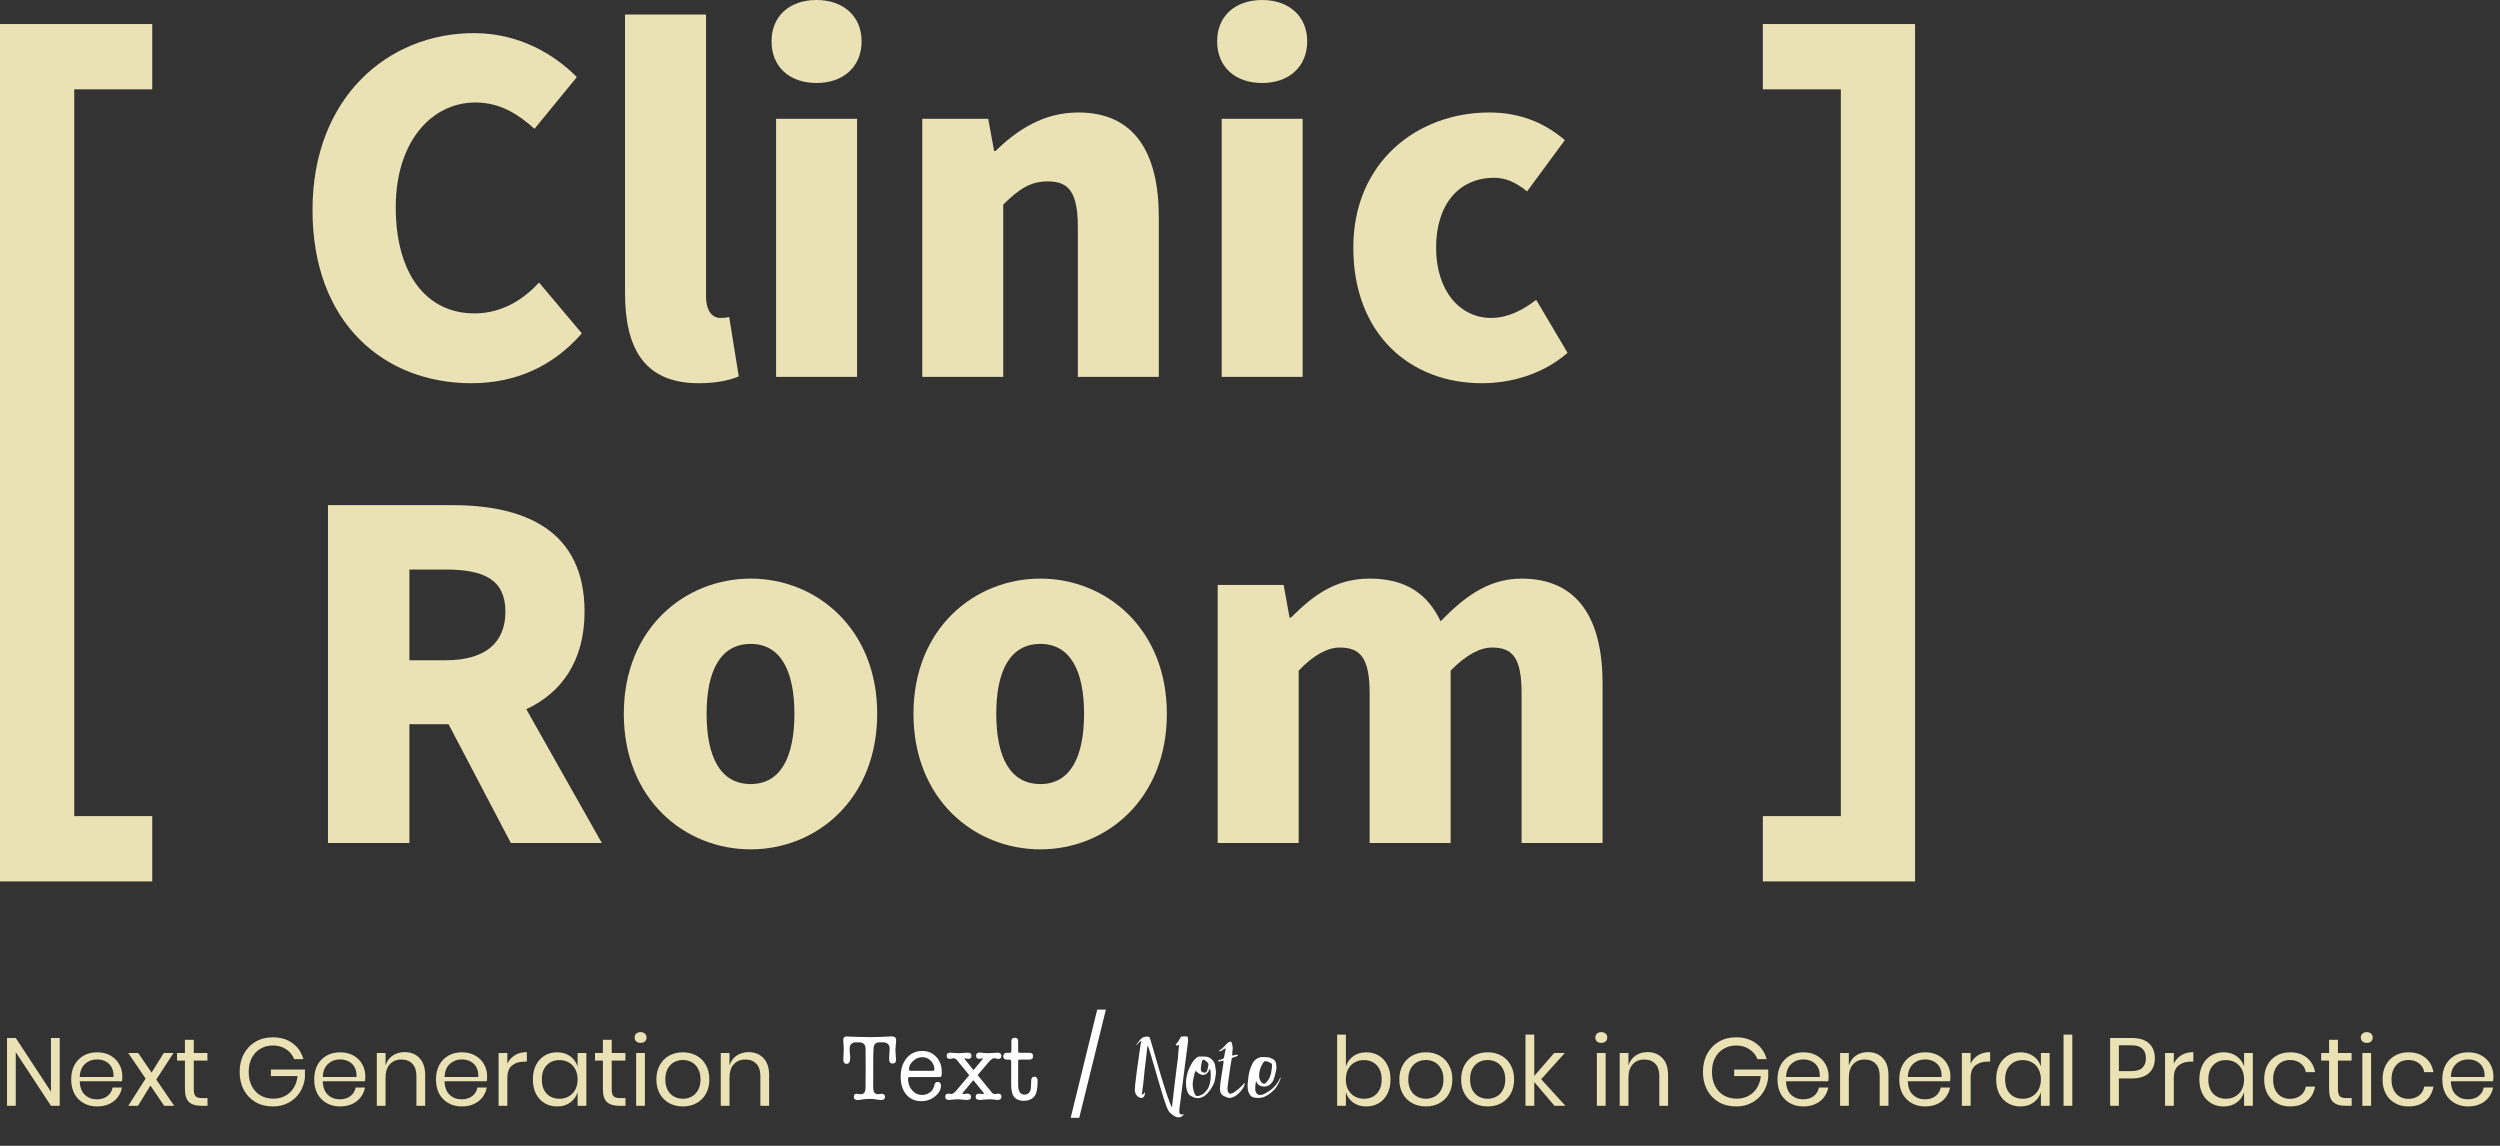
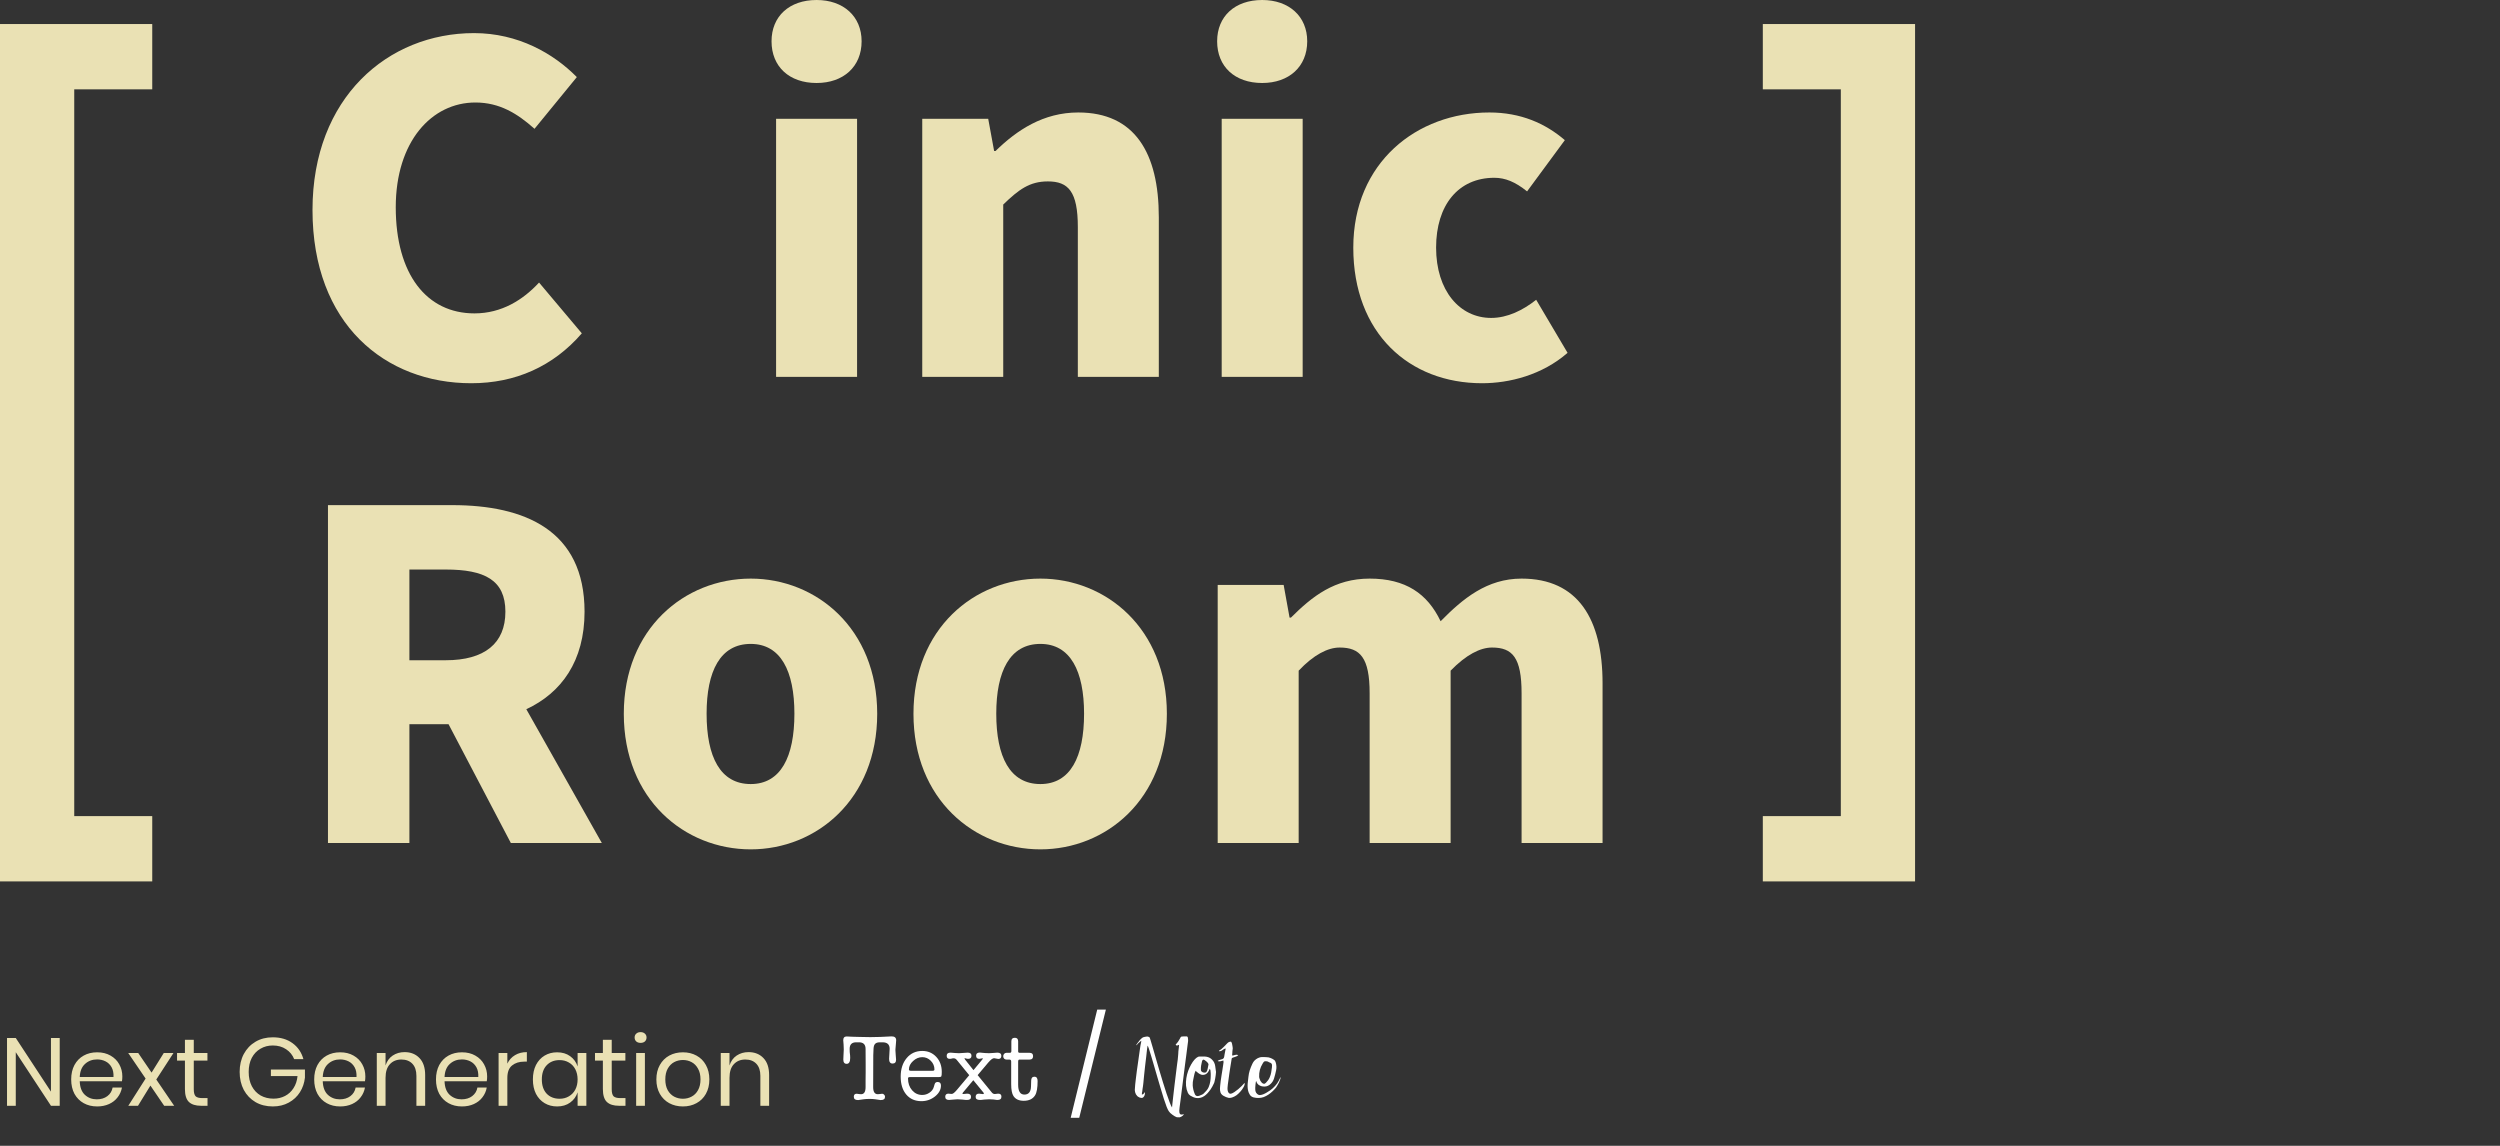
<svg xmlns="http://www.w3.org/2000/svg" width="312" height="143" viewBox="0 0 312 143" fill="none">
  <rect x="0" y="0" width="312" height="143" fill="#333333" stroke="none" />
  <path d="M58.815 47.827C64.322 47.827 69.034 45.733 72.611 41.601L67.274 35.262C65.287 37.413 62.619 39.111 59.212 39.111C53.251 39.111 49.39 34.243 49.39 25.866C49.39 17.659 53.875 12.792 59.326 12.792C62.335 12.792 64.549 14.15 66.707 16.075L71.987 9.622C69.091 6.679 64.663 4.132 59.155 4.132C48.425 4.132 39 12.169 39 26.206C39 40.469 48.084 47.827 58.815 47.827Z" fill="#EAE1B4" />
-   <path d="M87.202 47.827C89.473 47.827 91.12 47.431 92.198 46.978L91.006 39.564C90.438 39.677 90.211 39.677 89.871 39.677C89.076 39.677 88.11 39.054 88.11 36.904V1.811H78.004V36.564C78.004 43.299 80.275 47.827 87.202 47.827Z" fill="#EAE1B4" />
  <path d="M96.856 47.035H106.962V14.829H96.856V47.035ZM101.909 10.358C105.258 10.358 107.529 8.32 107.529 5.151C107.529 2.038 105.258 0 101.909 0C98.502 0 96.288 2.038 96.288 5.151C96.288 8.32 98.502 10.358 101.909 10.358Z" fill="#EAE1B4" />
  <path d="M115.097 47.035H125.203V25.527C127.133 23.659 128.496 22.64 130.767 22.64C133.322 22.64 134.514 23.885 134.514 28.357V47.035H144.62V27.112C144.62 19.074 141.611 14.037 134.571 14.037C130.199 14.037 126.906 16.244 124.238 18.848H124.068L123.329 14.829H115.097V47.035Z" fill="#EAE1B4" />
  <path d="M152.467 47.035H162.573V14.829H152.467V47.035ZM157.52 10.358C160.87 10.358 163.141 8.32 163.141 5.151C163.141 2.038 160.87 0 157.52 0C154.113 0 151.899 2.038 151.899 5.151C151.899 8.32 154.113 10.358 157.52 10.358Z" fill="#EAE1B4" />
  <path d="M184.959 47.827C188.365 47.827 192.453 46.809 195.633 44.035L191.715 37.413C190.069 38.715 188.138 39.677 186.094 39.677C182.177 39.677 179.225 36.281 179.225 30.904C179.225 25.583 182.007 22.187 186.492 22.187C187.854 22.187 189.104 22.697 190.58 23.885L195.292 17.489C192.851 15.395 189.785 14.037 185.867 14.037C176.84 14.037 168.891 20.263 168.891 30.904C168.891 41.601 175.875 47.827 184.959 47.827Z" fill="#EAE1B4" />
  <path d="M40.93 105.208H51.093V90.378H55.976L63.754 105.208H75.109L65.684 88.51C70.056 86.473 72.952 82.511 72.952 76.341C72.952 66.153 65.457 63.04 56.43 63.04H40.93V105.208ZM51.093 82.398V71.078H55.635C60.461 71.078 63.073 72.379 63.073 76.341C63.073 80.303 60.461 82.398 55.635 82.398H51.093Z" fill="#EAE1B4" />
  <path d="M93.691 106C101.867 106 109.475 99.774 109.475 89.076C109.475 78.436 101.867 72.21 93.691 72.21C85.459 72.21 77.851 78.436 77.851 89.076C77.851 99.774 85.459 106 93.691 106ZM93.691 97.85C89.887 97.85 88.184 94.454 88.184 89.076C88.184 83.756 89.887 80.36 93.691 80.36C97.439 80.36 99.142 83.756 99.142 89.076C99.142 94.454 97.439 97.85 93.691 97.85Z" fill="#EAE1B4" />
  <path d="M129.841 106C138.017 106 145.625 99.774 145.625 89.076C145.625 78.436 138.017 72.21 129.841 72.21C121.609 72.21 114.001 78.436 114.001 89.076C114.001 99.774 121.609 106 129.841 106ZM129.841 97.85C126.037 97.85 124.334 94.454 124.334 89.076C124.334 83.756 126.037 80.36 129.841 80.36C133.589 80.36 135.292 83.756 135.292 89.076C135.292 94.454 133.589 97.85 129.841 97.85Z" fill="#EAE1B4" />
  <path d="M151.968 105.208H162.074V83.699C163.948 81.718 165.708 80.813 167.184 80.813C169.739 80.813 170.931 82.058 170.931 86.529V105.208H181.037V83.699C182.967 81.718 184.727 80.813 186.204 80.813C188.758 80.813 189.894 82.058 189.894 86.529V105.208H200V85.284C200 77.247 196.934 72.21 189.894 72.21C185.579 72.21 182.57 74.7 179.788 77.53C178.141 74.077 175.416 72.21 170.931 72.21C166.559 72.21 163.777 74.417 161.109 77.077H160.938L160.2 73.002H151.968V105.208Z" fill="#EAE1B4" />
  <path d="M0 110H19V101.851H9.265V11.149H19V3H0V110Z" fill="#EAE1B4" />
  <path d="M239 110H220V101.851H229.735V11.149H220V3H239V110Z" fill="#EAE1B4" />
  <path d="M138.013 126L134.689 139.5H133.622L136.933 126H138.013Z" fill="white" />
-   <path d="M170.512 131.328C171.096 131.328 171.616 131.464 172.072 131.736C172.528 132.008 172.884 132.4 173.14 132.912C173.404 133.424 173.536 134.024 173.536 134.712C173.536 135.4 173.404 136 173.14 136.512C172.884 137.016 172.528 137.404 172.072 137.676C171.616 137.948 171.096 138.084 170.512 138.084C169.872 138.084 169.328 137.924 168.88 137.604C168.44 137.276 168.136 136.848 167.968 136.32V138H166.876V129.12H167.968V133.092C168.136 132.564 168.44 132.14 168.88 131.82C169.328 131.492 169.872 131.328 170.512 131.328ZM170.2 132.3C169.776 132.3 169.392 132.4 169.048 132.6C168.704 132.792 168.436 133.072 168.244 133.44C168.052 133.808 167.956 134.232 167.956 134.712C167.956 135.192 168.052 135.616 168.244 135.984C168.436 136.344 168.704 136.624 169.048 136.824C169.392 137.024 169.776 137.124 170.2 137.124C170.88 137.124 171.42 136.912 171.82 136.488C172.228 136.056 172.432 135.464 172.432 134.712C172.432 133.96 172.228 133.372 171.82 132.948C171.42 132.516 170.88 132.3 170.2 132.3ZM177.95 131.328C178.582 131.328 179.146 131.464 179.642 131.736C180.146 132.008 180.538 132.4 180.818 132.912C181.106 133.424 181.25 134.024 181.25 134.712C181.25 135.4 181.106 136 180.818 136.512C180.538 137.016 180.146 137.404 179.642 137.676C179.146 137.948 178.582 138.084 177.95 138.084C177.318 138.084 176.75 137.948 176.246 137.676C175.75 137.404 175.358 137.016 175.07 136.512C174.782 136 174.638 135.4 174.638 134.712C174.638 134.024 174.782 133.424 175.07 132.912C175.358 132.4 175.75 132.008 176.246 131.736C176.75 131.464 177.318 131.328 177.95 131.328ZM177.95 132.288C177.558 132.288 177.194 132.376 176.858 132.552C176.53 132.728 176.262 133 176.054 133.368C175.854 133.728 175.754 134.176 175.754 134.712C175.754 135.24 175.854 135.688 176.054 136.056C176.262 136.416 176.53 136.684 176.858 136.86C177.194 137.036 177.558 137.124 177.95 137.124C178.342 137.124 178.702 137.036 179.03 136.86C179.366 136.684 179.634 136.416 179.834 136.056C180.042 135.688 180.146 135.24 180.146 134.712C180.146 134.176 180.042 133.728 179.834 133.368C179.634 133 179.366 132.728 179.03 132.552C178.702 132.376 178.342 132.288 177.95 132.288ZM185.661 131.328C186.293 131.328 186.857 131.464 187.353 131.736C187.857 132.008 188.249 132.4 188.529 132.912C188.817 133.424 188.961 134.024 188.961 134.712C188.961 135.4 188.817 136 188.529 136.512C188.249 137.016 187.857 137.404 187.353 137.676C186.857 137.948 186.293 138.084 185.661 138.084C185.029 138.084 184.461 137.948 183.957 137.676C183.461 137.404 183.069 137.016 182.781 136.512C182.493 136 182.349 135.4 182.349 134.712C182.349 134.024 182.493 133.424 182.781 132.912C183.069 132.4 183.461 132.008 183.957 131.736C184.461 131.464 185.029 131.328 185.661 131.328ZM185.661 132.288C185.269 132.288 184.905 132.376 184.569 132.552C184.241 132.728 183.973 133 183.765 133.368C183.565 133.728 183.465 134.176 183.465 134.712C183.465 135.24 183.565 135.688 183.765 136.056C183.973 136.416 184.241 136.684 184.569 136.86C184.905 137.036 185.269 137.124 185.661 137.124C186.053 137.124 186.413 137.036 186.741 136.86C187.077 136.684 187.345 136.416 187.545 136.056C187.753 135.688 187.857 135.24 187.857 134.712C187.857 134.176 187.753 133.728 187.545 133.368C187.345 133 187.077 132.728 186.741 132.552C186.413 132.376 186.053 132.288 185.661 132.288ZM193.996 138L191.476 135.036V138H190.384V129.12H191.476V134.28L193.96 131.412H195.292L192.34 134.688L195.364 138H193.996ZM199.098 129.48C199.098 129.28 199.166 129.12 199.302 129C199.438 128.872 199.618 128.808 199.842 128.808C200.066 128.808 200.246 128.872 200.382 129C200.518 129.12 200.586 129.28 200.586 129.48C200.586 129.68 200.518 129.844 200.382 129.972C200.246 130.092 200.066 130.152 199.842 130.152C199.618 130.152 199.438 130.092 199.302 129.972C199.166 129.844 199.098 129.68 199.098 129.48ZM200.382 131.412V138H199.29V131.412H200.382ZM205.606 131.304C206.374 131.304 206.994 131.552 207.466 132.048C207.938 132.536 208.174 133.244 208.174 134.172V138H207.082V134.268C207.082 133.612 206.914 133.108 206.578 132.756C206.242 132.404 205.786 132.228 205.21 132.228C204.61 132.228 204.13 132.424 203.77 132.816C203.41 133.2 203.23 133.764 203.23 134.508V138H202.138V131.412H203.23V132.972C203.398 132.436 203.694 132.024 204.118 131.736C204.55 131.448 205.046 131.304 205.606 131.304ZM216.654 129.456C217.638 129.456 218.462 129.7 219.126 130.188C219.798 130.676 220.25 131.34 220.482 132.18H219.33C219.13 131.668 218.794 131.256 218.322 130.944C217.858 130.632 217.306 130.476 216.666 130.476C216.09 130.476 215.574 130.612 215.118 130.884C214.662 131.148 214.302 131.528 214.038 132.024C213.782 132.52 213.654 133.104 213.654 133.776C213.654 134.464 213.786 135.06 214.05 135.564C214.314 136.06 214.678 136.444 215.142 136.716C215.614 136.98 216.154 137.112 216.762 137.112C217.282 137.112 217.758 137 218.19 136.776C218.622 136.552 218.974 136.228 219.246 135.804C219.526 135.372 219.694 134.868 219.75 134.292H216.426V133.476H220.674V134.484C220.602 135.156 220.394 135.764 220.05 136.308C219.706 136.852 219.242 137.284 218.658 137.604C218.074 137.924 217.41 138.084 216.666 138.084C215.85 138.084 215.13 137.904 214.506 137.544C213.882 137.176 213.394 136.668 213.042 136.02C212.698 135.364 212.526 134.616 212.526 133.776C212.526 132.936 212.698 132.192 213.042 131.544C213.394 130.888 213.882 130.376 214.506 130.008C215.13 129.64 215.846 129.456 216.654 129.456ZM228.213 134.34C228.213 134.572 228.197 134.772 228.165 134.94H222.897C222.921 135.692 223.133 136.256 223.533 136.632C223.941 137.008 224.437 137.196 225.021 137.196C225.549 137.196 225.989 137.064 226.341 136.8C226.701 136.528 226.921 136.168 227.001 135.72H228.165C228.085 136.176 227.905 136.584 227.625 136.944C227.353 137.304 226.997 137.584 226.557 137.784C226.117 137.984 225.621 138.084 225.069 138.084C224.437 138.084 223.877 137.948 223.389 137.676C222.901 137.404 222.517 137.016 222.237 136.512C221.965 136 221.829 135.4 221.829 134.712C221.829 134.024 221.965 133.424 222.237 132.912C222.517 132.4 222.901 132.008 223.389 131.736C223.877 131.464 224.437 131.328 225.069 131.328C225.709 131.328 226.265 131.464 226.737 131.736C227.217 132.008 227.581 132.372 227.829 132.828C228.085 133.284 228.213 133.788 228.213 134.34ZM227.109 134.412C227.133 133.924 227.053 133.516 226.869 133.188C226.685 132.86 226.433 132.616 226.113 132.456C225.793 132.296 225.445 132.216 225.069 132.216C224.469 132.216 223.965 132.404 223.557 132.78C223.149 133.148 222.929 133.692 222.897 134.412H227.109ZM233.11 131.304C233.878 131.304 234.498 131.552 234.97 132.048C235.442 132.536 235.678 133.244 235.678 134.172V138H234.586V134.268C234.586 133.612 234.418 133.108 234.082 132.756C233.746 132.404 233.29 132.228 232.714 132.228C232.114 132.228 231.634 132.424 231.274 132.816C230.914 133.2 230.734 133.764 230.734 134.508V138H229.642V131.412H230.734V132.972C230.902 132.436 231.198 132.024 231.622 131.736C232.054 131.448 232.55 131.304 233.11 131.304ZM243.413 134.34C243.413 134.572 243.397 134.772 243.365 134.94H238.097C238.121 135.692 238.333 136.256 238.733 136.632C239.141 137.008 239.637 137.196 240.221 137.196C240.749 137.196 241.189 137.064 241.541 136.8C241.901 136.528 242.121 136.168 242.201 135.72H243.365C243.285 136.176 243.105 136.584 242.825 136.944C242.553 137.304 242.197 137.584 241.757 137.784C241.317 137.984 240.821 138.084 240.269 138.084C239.637 138.084 239.077 137.948 238.589 137.676C238.101 137.404 237.717 137.016 237.437 136.512C237.165 136 237.029 135.4 237.029 134.712C237.029 134.024 237.165 133.424 237.437 132.912C237.717 132.4 238.101 132.008 238.589 131.736C239.077 131.464 239.637 131.328 240.269 131.328C240.909 131.328 241.465 131.464 241.937 131.736C242.417 132.008 242.781 132.372 243.029 132.828C243.285 133.284 243.413 133.788 243.413 134.34ZM242.309 134.412C242.333 133.924 242.253 133.516 242.069 133.188C241.885 132.86 241.633 132.616 241.313 132.456C240.993 132.296 240.645 132.216 240.269 132.216C239.669 132.216 239.165 132.404 238.757 132.78C238.349 133.148 238.129 133.692 238.097 134.412H242.309ZM245.933 132.744C246.149 132.288 246.465 131.936 246.881 131.688C247.297 131.432 247.793 131.304 248.369 131.304V132.492H248.033C247.417 132.492 246.913 132.652 246.521 132.972C246.129 133.284 245.933 133.804 245.933 134.532V138H244.841V131.412H245.933V132.744ZM252.146 131.328C252.786 131.328 253.326 131.488 253.766 131.808C254.214 132.128 254.526 132.556 254.702 133.092V131.412H255.794V138H254.702V136.32C254.526 136.856 254.214 137.284 253.766 137.604C253.326 137.924 252.786 138.084 252.146 138.084C251.562 138.084 251.042 137.948 250.586 137.676C250.13 137.404 249.77 137.016 249.506 136.512C249.25 136 249.122 135.4 249.122 134.712C249.122 134.024 249.25 133.424 249.506 132.912C249.77 132.4 250.13 132.008 250.586 131.736C251.042 131.464 251.562 131.328 252.146 131.328ZM252.458 132.3C251.786 132.3 251.246 132.516 250.838 132.948C250.438 133.372 250.238 133.96 250.238 134.712C250.238 135.464 250.438 136.056 250.838 136.488C251.246 136.912 251.786 137.124 252.458 137.124C252.89 137.124 253.274 137.024 253.61 136.824C253.954 136.624 254.222 136.344 254.414 135.984C254.606 135.616 254.702 135.192 254.702 134.712C254.702 134.232 254.606 133.808 254.414 133.44C254.222 133.072 253.954 132.792 253.61 132.6C253.274 132.4 252.89 132.3 252.458 132.3ZM258.624 129.12V138H257.532V129.12H258.624ZM264.437 134.592V138H263.345V129.54H266.033C267.001 129.54 267.725 129.768 268.205 130.224C268.685 130.672 268.925 131.288 268.925 132.072C268.925 132.864 268.677 133.484 268.181 133.932C267.685 134.372 266.969 134.592 266.033 134.592H264.437ZM265.937 133.68C266.601 133.68 267.077 133.54 267.365 133.26C267.661 132.98 267.809 132.584 267.809 132.072C267.809 131.544 267.661 131.144 267.365 130.872C267.077 130.592 266.601 130.452 265.937 130.452H264.437V133.68H265.937ZM271.292 132.744C271.508 132.288 271.824 131.936 272.24 131.688C272.656 131.432 273.152 131.304 273.728 131.304V132.492H273.392C272.776 132.492 272.272 132.652 271.88 132.972C271.488 133.284 271.292 133.804 271.292 134.532V138H270.2V131.412H271.292V132.744ZM277.506 131.328C278.146 131.328 278.686 131.488 279.126 131.808C279.574 132.128 279.886 132.556 280.062 133.092V131.412H281.154V138H280.062V136.32C279.886 136.856 279.574 137.284 279.126 137.604C278.686 137.924 278.146 138.084 277.506 138.084C276.922 138.084 276.402 137.948 275.946 137.676C275.49 137.404 275.13 137.016 274.866 136.512C274.61 136 274.482 135.4 274.482 134.712C274.482 134.024 274.61 133.424 274.866 132.912C275.13 132.4 275.49 132.008 275.946 131.736C276.402 131.464 276.922 131.328 277.506 131.328ZM277.818 132.3C277.146 132.3 276.606 132.516 276.198 132.948C275.798 133.372 275.598 133.96 275.598 134.712C275.598 135.464 275.798 136.056 276.198 136.488C276.606 136.912 277.146 137.124 277.818 137.124C278.25 137.124 278.634 137.024 278.97 136.824C279.314 136.624 279.582 136.344 279.774 135.984C279.966 135.616 280.062 135.192 280.062 134.712C280.062 134.232 279.966 133.808 279.774 133.44C279.582 133.072 279.314 132.792 278.97 132.6C278.634 132.4 278.25 132.3 277.818 132.3ZM285.808 131.328C286.648 131.328 287.344 131.552 287.896 132C288.448 132.448 288.788 133.048 288.916 133.8H287.764C287.684 133.328 287.464 132.96 287.104 132.696C286.752 132.424 286.312 132.288 285.784 132.288C285.4 132.288 285.048 132.376 284.728 132.552C284.416 132.728 284.164 133 283.972 133.368C283.78 133.728 283.684 134.176 283.684 134.712C283.684 135.248 283.78 135.7 283.972 136.068C284.164 136.428 284.416 136.696 284.728 136.872C285.048 137.048 285.4 137.136 285.784 137.136C286.312 137.136 286.752 137 287.104 136.728C287.464 136.456 287.684 136.084 287.764 135.612H288.916C288.788 136.372 288.448 136.976 287.896 137.424C287.344 137.864 286.648 138.084 285.808 138.084C285.176 138.084 284.616 137.948 284.128 137.676C283.64 137.404 283.256 137.016 282.976 136.512C282.704 136 282.568 135.4 282.568 134.712C282.568 134.024 282.704 133.424 282.976 132.912C283.256 132.4 283.64 132.008 284.128 131.736C284.616 131.464 285.176 131.328 285.808 131.328ZM293.489 137.04V138H292.673C292.001 138 291.497 137.84 291.161 137.52C290.833 137.2 290.669 136.664 290.669 135.912V132.36H289.685V131.412H290.669V129.768H291.773V131.412H293.477V132.36H291.773V135.936C291.773 136.36 291.849 136.652 292.001 136.812C292.161 136.964 292.433 137.04 292.817 137.04H293.489ZM294.629 129.48C294.629 129.28 294.697 129.12 294.833 129C294.969 128.872 295.149 128.808 295.373 128.808C295.597 128.808 295.777 128.872 295.913 129C296.049 129.12 296.117 129.28 296.117 129.48C296.117 129.68 296.049 129.844 295.913 129.972C295.777 130.092 295.597 130.152 295.373 130.152C295.149 130.152 294.969 130.092 294.833 129.972C294.697 129.844 294.629 129.68 294.629 129.48ZM295.913 131.412V138H294.821V131.412H295.913ZM300.585 131.328C301.425 131.328 302.121 131.552 302.673 132C303.225 132.448 303.565 133.048 303.693 133.8H302.541C302.461 133.328 302.241 132.96 301.881 132.696C301.529 132.424 301.089 132.288 300.561 132.288C300.177 132.288 299.825 132.376 299.505 132.552C299.193 132.728 298.941 133 298.749 133.368C298.557 133.728 298.461 134.176 298.461 134.712C298.461 135.248 298.557 135.7 298.749 136.068C298.941 136.428 299.193 136.696 299.505 136.872C299.825 137.048 300.177 137.136 300.561 137.136C301.089 137.136 301.529 137 301.881 136.728C302.241 136.456 302.461 136.084 302.541 135.612H303.693C303.565 136.372 303.225 136.976 302.673 137.424C302.121 137.864 301.425 138.084 300.585 138.084C299.953 138.084 299.393 137.948 298.905 137.676C298.417 137.404 298.033 137.016 297.753 136.512C297.481 136 297.345 135.4 297.345 134.712C297.345 134.024 297.481 133.424 297.753 132.912C298.033 132.4 298.417 132.008 298.905 131.736C299.393 131.464 299.953 131.328 300.585 131.328ZM311.182 134.34C311.182 134.572 311.166 134.772 311.134 134.94H305.866C305.89 135.692 306.102 136.256 306.502 136.632C306.91 137.008 307.406 137.196 307.99 137.196C308.518 137.196 308.958 137.064 309.31 136.8C309.67 136.528 309.89 136.168 309.97 135.72H311.134C311.054 136.176 310.874 136.584 310.594 136.944C310.322 137.304 309.966 137.584 309.526 137.784C309.086 137.984 308.59 138.084 308.038 138.084C307.406 138.084 306.846 137.948 306.358 137.676C305.87 137.404 305.486 137.016 305.206 136.512C304.934 136 304.798 135.4 304.798 134.712C304.798 134.024 304.934 133.424 305.206 132.912C305.486 132.4 305.87 132.008 306.358 131.736C306.846 131.464 307.406 131.328 308.038 131.328C308.678 131.328 309.234 131.464 309.706 131.736C310.186 132.008 310.55 132.372 310.798 132.828C311.054 133.284 311.182 133.788 311.182 134.34ZM310.078 134.412C310.102 133.924 310.022 133.516 309.838 133.188C309.654 132.86 309.402 132.616 309.082 132.456C308.762 132.296 308.414 132.216 308.038 132.216C307.438 132.216 306.934 132.404 306.526 132.78C306.118 133.148 305.898 133.692 305.866 134.412H310.078Z" fill="#EAE1B4" />
  <path d="M7.452 138H6.36L1.968 131.316V138H0.876V129.54H1.968L6.36 136.236V129.54H7.452V138ZM15.268 134.34C15.268 134.572 15.252 134.772 15.22 134.94H9.952C9.976 135.692 10.188 136.256 10.588 136.632C10.996 137.008 11.492 137.196 12.076 137.196C12.604 137.196 13.044 137.064 13.396 136.8C13.756 136.528 13.976 136.168 14.056 135.72H15.22C15.14 136.176 14.96 136.584 14.68 136.944C14.408 137.304 14.052 137.584 13.612 137.784C13.172 137.984 12.676 138.084 12.124 138.084C11.492 138.084 10.932 137.948 10.444 137.676C9.956 137.404 9.572 137.016 9.292 136.512C9.02 136 8.884 135.4 8.884 134.712C8.884 134.024 9.02 133.424 9.292 132.912C9.572 132.4 9.956 132.008 10.444 131.736C10.932 131.464 11.492 131.328 12.124 131.328C12.764 131.328 13.32 131.464 13.792 131.736C14.272 132.008 14.636 132.372 14.884 132.828C15.14 133.284 15.268 133.788 15.268 134.34ZM14.164 134.412C14.188 133.924 14.108 133.516 13.924 133.188C13.74 132.86 13.488 132.616 13.168 132.456C12.848 132.296 12.5 132.216 12.124 132.216C11.524 132.216 11.02 132.404 10.612 132.78C10.204 133.148 9.984 133.692 9.952 134.412H14.164ZM20.488 138L18.772 135.48L17.224 138H16.012L18.172 134.604L16 131.412H17.248L18.916 133.86L20.44 131.412H21.652L19.504 134.724L21.736 138H20.488ZM25.899 137.04V138H25.083C24.411 138 23.907 137.84 23.571 137.52C23.243 137.2 23.079 136.664 23.079 135.912V132.36H22.095V131.412H23.079V129.768H24.183V131.412H25.887V132.36H24.183V135.936C24.183 136.36 24.259 136.652 24.411 136.812C24.571 136.964 24.843 137.04 25.227 137.04H25.899ZM34.036 129.456C35.02 129.456 35.844 129.7 36.508 130.188C37.18 130.676 37.632 131.34 37.864 132.18H36.712C36.512 131.668 36.176 131.256 35.704 130.944C35.24 130.632 34.688 130.476 34.048 130.476C33.472 130.476 32.956 130.612 32.5 130.884C32.044 131.148 31.684 131.528 31.42 132.024C31.164 132.52 31.036 133.104 31.036 133.776C31.036 134.464 31.168 135.06 31.432 135.564C31.696 136.06 32.06 136.444 32.524 136.716C32.996 136.98 33.536 137.112 34.144 137.112C34.664 137.112 35.14 137 35.572 136.776C36.004 136.552 36.356 136.228 36.628 135.804C36.908 135.372 37.076 134.868 37.132 134.292H33.808V133.476H38.056V134.484C37.984 135.156 37.776 135.764 37.432 136.308C37.088 136.852 36.624 137.284 36.04 137.604C35.456 137.924 34.792 138.084 34.048 138.084C33.232 138.084 32.512 137.904 31.888 137.544C31.264 137.176 30.776 136.668 30.424 136.02C30.08 135.364 29.908 134.616 29.908 133.776C29.908 132.936 30.08 132.192 30.424 131.544C30.776 130.888 31.264 130.376 31.888 130.008C32.512 129.64 33.228 129.456 34.036 129.456ZM45.596 134.34C45.596 134.572 45.58 134.772 45.548 134.94H40.28C40.304 135.692 40.516 136.256 40.916 136.632C41.324 137.008 41.82 137.196 42.404 137.196C42.932 137.196 43.372 137.064 43.724 136.8C44.084 136.528 44.304 136.168 44.384 135.72H45.548C45.468 136.176 45.288 136.584 45.008 136.944C44.736 137.304 44.38 137.584 43.94 137.784C43.5 137.984 43.004 138.084 42.452 138.084C41.82 138.084 41.26 137.948 40.772 137.676C40.284 137.404 39.9 137.016 39.62 136.512C39.348 136 39.212 135.4 39.212 134.712C39.212 134.024 39.348 133.424 39.62 132.912C39.9 132.4 40.284 132.008 40.772 131.736C41.26 131.464 41.82 131.328 42.452 131.328C43.092 131.328 43.648 131.464 44.12 131.736C44.6 132.008 44.964 132.372 45.212 132.828C45.468 133.284 45.596 133.788 45.596 134.34ZM44.492 134.412C44.516 133.924 44.436 133.516 44.252 133.188C44.068 132.86 43.816 132.616 43.496 132.456C43.176 132.296 42.828 132.216 42.452 132.216C41.852 132.216 41.348 132.404 40.94 132.78C40.532 133.148 40.312 133.692 40.28 134.412H44.492ZM50.492 131.304C51.26 131.304 51.88 131.552 52.352 132.048C52.824 132.536 53.06 133.244 53.06 134.172V138H51.968V134.268C51.968 133.612 51.8 133.108 51.464 132.756C51.128 132.404 50.672 132.228 50.096 132.228C49.496 132.228 49.016 132.424 48.656 132.816C48.296 133.2 48.116 133.764 48.116 134.508V138H47.024V131.412H48.116V132.972C48.284 132.436 48.58 132.024 49.004 131.736C49.436 131.448 49.932 131.304 50.492 131.304ZM60.795 134.34C60.795 134.572 60.779 134.772 60.747 134.94H55.479C55.503 135.692 55.715 136.256 56.115 136.632C56.523 137.008 57.019 137.196 57.603 137.196C58.131 137.196 58.571 137.064 58.923 136.8C59.283 136.528 59.503 136.168 59.583 135.72H60.747C60.667 136.176 60.487 136.584 60.207 136.944C59.935 137.304 59.579 137.584 59.139 137.784C58.699 137.984 58.203 138.084 57.651 138.084C57.019 138.084 56.459 137.948 55.971 137.676C55.483 137.404 55.099 137.016 54.819 136.512C54.547 136 54.411 135.4 54.411 134.712C54.411 134.024 54.547 133.424 54.819 132.912C55.099 132.4 55.483 132.008 55.971 131.736C56.459 131.464 57.019 131.328 57.651 131.328C58.291 131.328 58.847 131.464 59.319 131.736C59.799 132.008 60.163 132.372 60.411 132.828C60.667 133.284 60.795 133.788 60.795 134.34ZM59.691 134.412C59.715 133.924 59.635 133.516 59.451 133.188C59.267 132.86 59.015 132.616 58.695 132.456C58.375 132.296 58.027 132.216 57.651 132.216C57.051 132.216 56.547 132.404 56.139 132.78C55.731 133.148 55.511 133.692 55.479 134.412H59.691ZM63.316 132.744C63.532 132.288 63.848 131.936 64.264 131.688C64.68 131.432 65.176 131.304 65.752 131.304V132.492H65.416C64.8 132.492 64.296 132.652 63.904 132.972C63.512 133.284 63.316 133.804 63.316 134.532V138H62.224V131.412H63.316V132.744ZM69.529 131.328C70.169 131.328 70.709 131.488 71.149 131.808C71.597 132.128 71.909 132.556 72.085 133.092V131.412H73.177V138H72.085V136.32C71.909 136.856 71.597 137.284 71.149 137.604C70.709 137.924 70.169 138.084 69.529 138.084C68.945 138.084 68.425 137.948 67.969 137.676C67.513 137.404 67.153 137.016 66.889 136.512C66.633 136 66.505 135.4 66.505 134.712C66.505 134.024 66.633 133.424 66.889 132.912C67.153 132.4 67.513 132.008 67.969 131.736C68.425 131.464 68.945 131.328 69.529 131.328ZM69.841 132.3C69.169 132.3 68.629 132.516 68.221 132.948C67.821 133.372 67.621 133.96 67.621 134.712C67.621 135.464 67.821 136.056 68.221 136.488C68.629 136.912 69.169 137.124 69.841 137.124C70.273 137.124 70.657 137.024 70.993 136.824C71.337 136.624 71.605 136.344 71.797 135.984C71.989 135.616 72.085 135.192 72.085 134.712C72.085 134.232 71.989 133.808 71.797 133.44C71.605 133.072 71.337 132.792 70.993 132.6C70.657 132.4 70.273 132.3 69.841 132.3ZM78.059 137.04V138H77.243C76.571 138 76.067 137.84 75.731 137.52C75.403 137.2 75.239 136.664 75.239 135.912V132.36H74.255V131.412H75.239V129.768H76.343V131.412H78.047V132.36H76.343V135.936C76.343 136.36 76.419 136.652 76.571 136.812C76.731 136.964 77.003 137.04 77.387 137.04H78.059ZM79.2 129.48C79.2 129.28 79.268 129.12 79.404 129C79.54 128.872 79.72 128.808 79.944 128.808C80.168 128.808 80.348 128.872 80.484 129C80.62 129.12 80.688 129.28 80.688 129.48C80.688 129.68 80.62 129.844 80.484 129.972C80.348 130.092 80.168 130.152 79.944 130.152C79.72 130.152 79.54 130.092 79.404 129.972C79.268 129.844 79.2 129.68 79.2 129.48ZM80.484 131.412V138H79.392V131.412H80.484ZM85.227 131.328C85.859 131.328 86.423 131.464 86.919 131.736C87.423 132.008 87.815 132.4 88.095 132.912C88.383 133.424 88.527 134.024 88.527 134.712C88.527 135.4 88.383 136 88.095 136.512C87.815 137.016 87.423 137.404 86.919 137.676C86.423 137.948 85.859 138.084 85.227 138.084C84.595 138.084 84.027 137.948 83.523 137.676C83.027 137.404 82.635 137.016 82.347 136.512C82.059 136 81.915 135.4 81.915 134.712C81.915 134.024 82.059 133.424 82.347 132.912C82.635 132.4 83.027 132.008 83.523 131.736C84.027 131.464 84.595 131.328 85.227 131.328ZM85.227 132.288C84.835 132.288 84.471 132.376 84.135 132.552C83.807 132.728 83.539 133 83.331 133.368C83.131 133.728 83.031 134.176 83.031 134.712C83.031 135.24 83.131 135.688 83.331 136.056C83.539 136.416 83.807 136.684 84.135 136.86C84.471 137.036 84.835 137.124 85.227 137.124C85.619 137.124 85.979 137.036 86.307 136.86C86.643 136.684 86.911 136.416 87.111 136.056C87.319 135.688 87.423 135.24 87.423 134.712C87.423 134.176 87.319 133.728 87.111 133.368C86.911 133 86.643 132.728 86.307 132.552C85.979 132.376 85.619 132.288 85.227 132.288ZM93.418 131.304C94.186 131.304 94.806 131.552 95.278 132.048C95.75 132.536 95.986 133.244 95.986 134.172V138H94.894V134.268C94.894 133.612 94.726 133.108 94.39 132.756C94.054 132.404 93.598 132.228 93.022 132.228C92.422 132.228 91.942 132.424 91.582 132.816C91.222 133.2 91.042 133.764 91.042 134.508V138H89.95V131.412H91.042V132.972C91.21 132.436 91.506 132.024 91.93 131.736C92.362 131.448 92.858 131.304 93.418 131.304Z" fill="#EAE1B4" />
  <path d="M108.972 135.677C108.972 136.264 109.164 136.557 109.548 136.557C109.609 136.557 109.699 136.549 109.819 136.534C109.94 136.51 110.03 136.498 110.09 136.498C110.188 136.498 110.271 136.538 110.339 136.616C110.414 136.686 110.452 136.772 110.452 136.874C110.452 137.148 110.282 137.285 109.944 137.285C109.929 137.285 109.906 137.285 109.876 137.285C109.838 137.277 109.812 137.273 109.797 137.273L109.243 137.191C109.033 137.16 108.795 137.144 108.532 137.144C108.246 137.144 107.994 137.16 107.775 137.191L107.211 137.273C107.188 137.273 107.162 137.277 107.132 137.285C107.094 137.285 107.068 137.285 107.053 137.285C106.721 137.285 106.556 137.148 106.556 136.874C106.556 136.624 106.676 136.498 106.917 136.498C106.977 136.498 107.068 136.51 107.188 136.534C107.309 136.549 107.399 136.557 107.459 136.557C107.836 136.557 108.024 136.264 108.024 135.677V134.855L108.035 133.823V132.825L108.024 130.912C108.024 130.356 107.749 130.079 107.199 130.079H106.849C106.307 130.079 106.036 130.353 106.036 130.9C106.036 131.096 106.04 131.229 106.047 131.299L106.093 131.734C106.1 131.804 106.104 131.902 106.104 132.027C106.104 132.52 105.957 132.766 105.664 132.766C105.385 132.766 105.246 132.586 105.246 132.226C105.246 132.125 105.253 131.949 105.268 131.698C105.291 131.323 105.302 131.084 105.302 130.982C105.302 130.787 105.295 130.583 105.28 130.372C105.249 129.957 105.234 129.781 105.234 129.844C105.234 129.515 105.377 129.351 105.664 129.351C105.769 129.351 106.014 129.363 106.398 129.386C106.435 129.386 106.744 129.394 107.324 129.41L108.611 129.433C108.762 129.433 109.164 129.425 109.819 129.41C109.962 129.41 110.207 129.398 110.553 129.375C110.862 129.351 111.103 129.339 111.276 129.339C111.653 129.339 111.841 129.5 111.841 129.821V129.844C111.841 129.922 111.83 130.067 111.807 130.278C111.792 130.49 111.773 130.716 111.75 130.959V131.088C111.75 131.205 111.762 131.389 111.784 131.64C111.814 131.968 111.83 132.172 111.83 132.25C111.83 132.571 111.683 132.731 111.389 132.731C111.103 132.731 110.96 132.536 110.96 132.144C110.96 132.003 110.971 131.796 110.994 131.522C111.016 131.241 111.028 131.029 111.028 130.889C111.028 130.349 110.73 130.079 110.136 130.079H109.819C109.541 130.079 109.341 130.141 109.221 130.267C109.1 130.384 109.033 130.583 109.018 130.865L108.984 131.687L108.972 135.677Z" fill="white" />
  <path d="M117.533 133.776C117.533 134.073 117.515 134.257 117.477 134.327C117.439 134.39 117.33 134.421 117.149 134.421H113.558C113.46 134.421 113.396 134.437 113.366 134.468C113.336 134.492 113.321 134.535 113.321 134.597C113.321 135.184 113.49 135.673 113.829 136.064C114.168 136.455 114.59 136.651 115.094 136.651C115.425 136.651 115.726 136.557 115.997 136.369C116.276 136.182 116.457 135.943 116.54 135.653L116.641 135.313C116.694 135.125 116.818 135.031 117.014 135.031C117.292 135.031 117.432 135.18 117.432 135.477C117.432 135.986 117.183 136.44 116.686 136.839C116.189 137.23 115.625 137.426 114.992 137.426C114.202 137.426 113.573 137.152 113.106 136.604C112.64 136.049 112.406 135.305 112.406 134.374C112.406 133.42 112.655 132.645 113.152 132.05C113.649 131.456 114.296 131.158 115.094 131.158C115.802 131.158 116.385 131.405 116.844 131.898C117.304 132.391 117.533 133.017 117.533 133.776ZM113.434 133.471C113.434 133.58 113.517 133.635 113.682 133.635H116.381C116.54 133.635 116.619 133.58 116.619 133.471C116.619 133.056 116.468 132.696 116.167 132.391C115.866 132.086 115.512 131.933 115.105 131.933C114.684 131.933 114.3 132.093 113.953 132.414C113.607 132.727 113.434 133.079 113.434 133.471Z" fill="white" />
  <path d="M119.389 136.052L120.959 134.186L119.389 132.262C119.284 132.136 119.156 132.074 119.005 132.074C118.945 132.074 118.9 132.078 118.87 132.086L118.678 132.133C118.647 132.14 118.595 132.144 118.519 132.144C118.271 132.144 118.147 132.019 118.147 131.769C118.147 131.503 118.301 131.37 118.61 131.37H118.644C118.651 131.37 118.839 131.385 119.208 131.417C119.397 131.432 119.555 131.44 119.683 131.44C119.811 131.44 119.995 131.428 120.236 131.405C120.477 131.381 120.658 131.37 120.778 131.37C121.087 131.37 121.241 131.503 121.241 131.769C121.241 132.019 121.098 132.144 120.812 132.144C120.752 132.144 120.695 132.136 120.643 132.121L120.473 132.074H120.405C120.375 132.074 120.36 132.082 120.36 132.097C120.375 132.144 120.409 132.199 120.462 132.262L121.49 133.553L122.562 132.262C122.63 132.183 122.664 132.129 122.664 132.097C122.656 132.082 122.638 132.074 122.608 132.074C122.57 132.074 122.506 132.086 122.416 132.109C122.333 132.133 122.269 132.144 122.224 132.144C121.953 132.144 121.817 132.011 121.817 131.745C121.817 131.487 121.975 131.358 122.291 131.358C122.276 131.358 122.476 131.378 122.89 131.417C123.055 131.432 123.232 131.44 123.421 131.44C123.609 131.44 123.808 131.428 124.019 131.405C124.23 131.381 124.381 131.37 124.471 131.37C124.802 131.37 124.968 131.503 124.968 131.769C124.968 132.027 124.84 132.156 124.584 132.156C124.524 132.156 124.437 132.14 124.324 132.109C124.211 132.078 124.125 132.062 124.064 132.062C123.884 132.062 123.635 132.25 123.319 132.625L122.009 134.175L123.771 136.334C123.876 136.467 124.004 136.534 124.155 136.534C124.2 136.534 124.268 136.526 124.358 136.51C124.456 136.495 124.527 136.487 124.573 136.487C124.844 136.487 124.979 136.612 124.979 136.862C124.979 137.136 124.821 137.273 124.505 137.273H124.414L123.974 137.214C123.854 137.199 123.673 137.191 123.432 137.191C123.229 137.191 123.025 137.203 122.822 137.226L122.416 137.273H122.291C121.937 137.273 121.761 137.148 121.761 136.897C121.761 136.624 121.9 136.487 122.178 136.487C122.276 136.487 122.416 136.502 122.596 136.534C122.611 136.541 122.638 136.545 122.675 136.545C122.751 136.545 122.788 136.514 122.788 136.452C122.788 136.428 122.777 136.405 122.754 136.381L122.72 136.334L121.467 134.808L120.191 136.334C120.138 136.397 120.112 136.444 120.112 136.475C120.112 136.514 120.149 136.534 120.225 136.534C120.277 136.534 120.356 136.526 120.462 136.51C120.567 136.495 120.646 136.487 120.699 136.487C121.023 136.487 121.185 136.624 121.185 136.897C121.185 137.148 121.023 137.273 120.699 137.273H120.541L120.089 137.226C119.863 137.203 119.664 137.191 119.491 137.191C119.355 137.191 119.193 137.203 119.005 137.226C118.749 137.257 118.561 137.273 118.44 137.273C118.124 137.273 117.966 137.14 117.966 136.874C117.966 136.616 118.102 136.487 118.373 136.487C118.418 136.487 118.486 136.495 118.576 136.51C118.666 136.518 118.734 136.522 118.779 136.522C118.922 136.522 119.126 136.365 119.389 136.052Z" fill="white" />
  <path d="M128.669 135.606L128.691 134.855C128.699 134.535 128.834 134.374 129.098 134.374C129.361 134.374 129.493 134.554 129.493 134.914C129.493 135.767 129.388 136.362 129.177 136.698C128.891 137.152 128.42 137.379 127.765 137.379C127.163 137.379 126.734 137.179 126.478 136.78C126.29 136.491 126.196 135.998 126.196 135.301V132.485C126.196 132.32 126.124 132.238 125.981 132.238H125.62C125.499 132.238 125.398 132.199 125.315 132.121C125.239 132.035 125.202 131.933 125.202 131.816C125.202 131.706 125.239 131.608 125.315 131.522C125.398 131.436 125.488 131.393 125.586 131.393H126.026C126.154 131.393 126.218 131.319 126.218 131.17V129.961C126.218 129.664 126.365 129.515 126.659 129.515C126.93 129.515 127.065 129.664 127.065 129.961V131.217C127.065 131.335 127.133 131.393 127.268 131.393H128.499C128.785 131.393 128.928 131.53 128.928 131.804C128.928 132.093 128.774 132.238 128.465 132.238H127.223C127.118 132.238 127.065 132.32 127.065 132.485V135.372C127.065 136.193 127.325 136.604 127.844 136.604C128.371 136.604 128.646 136.272 128.669 135.606Z" fill="white" />
  <path d="M148.26 130.036C148.251 130.089 148.23 130.25 148.196 130.517C148.17 130.785 148.128 131.124 148.068 131.535C148.017 131.937 147.958 132.387 147.89 132.887C147.83 133.378 147.766 133.882 147.698 134.4C147.639 134.918 147.575 135.422 147.507 135.913C147.447 136.404 147.392 136.841 147.341 137.225C147.29 137.618 147.247 137.939 147.213 138.189C147.188 138.439 147.175 138.577 147.175 138.604C147.175 138.684 147.179 138.76 147.188 138.831C147.205 138.912 147.23 138.974 147.264 139.019C147.307 139.072 147.366 139.099 147.443 139.099C147.519 139.108 147.622 139.086 147.749 139.032C147.707 139.13 147.656 139.202 147.596 139.246C147.536 139.3 147.477 139.34 147.417 139.367C147.366 139.394 147.319 139.411 147.277 139.42C147.243 139.429 147.222 139.438 147.213 139.447C147.145 139.438 147.081 139.434 147.022 139.434C146.962 139.443 146.898 139.438 146.83 139.42C146.685 139.367 146.511 139.264 146.307 139.112C146.102 138.97 145.954 138.822 145.86 138.671C145.792 138.581 145.703 138.398 145.592 138.122C145.49 137.854 145.375 137.524 145.247 137.131C145.12 136.738 144.988 136.305 144.852 135.832C144.715 135.359 144.575 134.882 144.43 134.4C144.294 133.918 144.158 133.449 144.022 132.994C143.894 132.539 143.775 132.133 143.664 131.776C143.562 131.41 143.469 131.111 143.384 130.879C143.307 130.647 143.252 130.517 143.218 130.491C143.209 130.517 143.188 130.66 143.154 130.919C143.128 131.169 143.094 131.477 143.052 131.843C143.009 132.209 142.962 132.602 142.911 133.021C142.869 133.44 142.826 133.833 142.784 134.199C142.75 134.565 142.72 134.877 142.694 135.136C142.669 135.386 142.652 135.529 142.643 135.565C142.618 135.672 142.601 135.779 142.592 135.886C142.584 135.984 142.571 136.091 142.554 136.207C142.545 136.243 142.533 136.305 142.516 136.395C142.507 136.475 142.503 136.542 142.503 136.596C142.605 136.596 142.677 136.564 142.72 136.502C142.762 136.43 142.818 136.359 142.886 136.288C142.894 136.413 142.886 136.529 142.86 136.636C142.835 136.743 142.784 136.837 142.707 136.917C142.639 136.988 142.567 137.024 142.49 137.024C142.413 137.015 142.333 137.002 142.248 136.984C142.205 136.966 142.162 136.944 142.12 136.917C142.052 136.89 141.988 136.845 141.928 136.783C141.869 136.721 141.814 136.649 141.762 136.569C141.72 136.48 141.686 136.39 141.66 136.301C141.635 136.203 141.622 136.114 141.622 136.033C141.639 135.801 141.656 135.574 141.673 135.35C141.69 135.127 141.716 134.9 141.75 134.668C141.784 134.4 141.826 134.061 141.877 133.65C141.937 133.231 141.997 132.811 142.056 132.392C142.116 131.963 142.171 131.571 142.222 131.214C142.273 130.848 142.311 130.589 142.337 130.437C142.354 130.357 142.375 130.254 142.401 130.129C142.435 130.004 142.439 129.919 142.413 129.875C142.396 129.893 142.367 129.924 142.324 129.969C142.282 130.004 142.235 130.044 142.184 130.089C142.141 130.125 142.099 130.16 142.056 130.196C142.022 130.232 142.001 130.254 141.992 130.263C141.89 130.415 141.831 130.473 141.814 130.437C141.805 130.393 141.852 130.308 141.954 130.183C141.979 130.147 142.022 130.094 142.082 130.022C142.141 129.942 142.205 129.861 142.273 129.781C142.35 129.701 142.418 129.634 142.477 129.58C142.545 129.518 142.601 129.478 142.643 129.46C142.788 129.415 142.933 129.384 143.077 129.366C143.23 129.339 143.367 129.38 143.486 129.487C143.494 129.496 143.533 129.616 143.601 129.848C143.677 130.08 143.767 130.384 143.869 130.758C143.979 131.133 144.103 131.562 144.239 132.044C144.384 132.526 144.528 133.021 144.673 133.53C144.826 134.038 144.979 134.547 145.132 135.056C145.286 135.565 145.434 136.033 145.579 136.462C145.724 136.89 145.856 137.26 145.975 137.573C146.094 137.885 146.192 138.099 146.268 138.215C146.268 138.171 146.285 138.006 146.319 137.72C146.354 137.435 146.392 137.091 146.434 136.689C146.485 136.279 146.536 135.837 146.588 135.364C146.647 134.891 146.702 134.44 146.754 134.012C146.813 133.583 146.86 133.208 146.894 132.887C146.936 132.557 146.966 132.338 146.983 132.231C147.009 132.044 147.022 131.901 147.022 131.803C147.03 131.696 147.039 131.597 147.047 131.508C147.056 131.419 147.06 131.325 147.06 131.227C147.068 131.129 147.085 130.986 147.111 130.799C147.119 130.683 147.132 130.549 147.149 130.397C147.073 130.415 146.996 130.442 146.919 130.477C146.851 130.504 146.783 130.468 146.715 130.37C146.766 130.308 146.817 130.25 146.868 130.196C146.919 130.143 146.966 130.085 147.009 130.022C147.06 129.951 147.107 129.875 147.149 129.795C147.2 129.714 147.247 129.634 147.29 129.554C147.307 129.509 147.328 129.469 147.353 129.433C147.379 129.397 147.413 129.375 147.456 129.366C147.49 129.357 147.536 129.353 147.596 129.353C147.664 129.344 147.732 129.339 147.8 129.339C147.868 129.339 147.932 129.339 147.992 129.339C148.051 129.339 148.098 129.339 148.132 129.339C148.149 129.339 148.17 129.357 148.196 129.393C148.221 129.429 148.238 129.46 148.247 129.487C148.255 129.585 148.264 129.679 148.273 129.768C148.281 129.857 148.277 129.946 148.26 130.036Z" fill="white" />
  <path d="M151.76 133.784C151.76 133.891 151.748 134.021 151.722 134.172C151.705 134.315 151.684 134.454 151.658 134.587C151.633 134.721 151.607 134.842 151.582 134.949C151.556 135.047 151.539 135.11 151.531 135.136C151.386 135.458 151.237 135.73 151.084 135.953C150.931 136.167 150.786 136.346 150.65 136.488C150.514 136.622 150.39 136.725 150.28 136.796C150.169 136.859 150.088 136.903 150.037 136.93C149.765 137.037 149.505 137.069 149.259 137.024C149.02 136.979 148.782 136.881 148.544 136.729C148.416 136.64 148.318 136.529 148.25 136.395C148.191 136.261 148.14 136.118 148.097 135.966C148.02 135.663 147.991 135.35 148.008 135.029C148.025 134.708 148.071 134.395 148.148 134.092C148.225 133.789 148.327 133.503 148.454 133.235C148.582 132.959 148.718 132.718 148.863 132.512C149.008 132.307 149.152 132.146 149.297 132.03C149.442 131.914 149.573 131.856 149.693 131.856C149.846 131.856 149.995 131.856 150.139 131.856C150.293 131.847 150.441 131.856 150.586 131.883C150.875 131.937 151.114 132.07 151.301 132.285C151.497 132.49 151.616 132.744 151.658 133.048C151.675 133.173 151.692 133.298 151.709 133.423C151.735 133.539 151.752 133.659 151.76 133.784ZM150.012 132.445C149.969 132.624 149.931 132.807 149.897 132.994C149.871 133.173 149.863 133.356 149.871 133.543C149.88 133.615 149.905 133.673 149.948 133.717C149.99 133.753 150.033 133.784 150.076 133.811C150.135 133.838 150.216 133.856 150.318 133.864C150.429 133.864 150.505 133.842 150.548 133.798C150.641 133.673 150.697 133.534 150.714 133.382C150.731 133.231 150.761 133.079 150.803 132.927C150.812 132.901 150.816 132.878 150.816 132.86C150.816 132.834 150.816 132.811 150.816 132.793C150.756 132.668 150.688 132.575 150.612 132.512C150.535 132.441 150.45 132.374 150.356 132.311C150.186 132.187 150.071 132.231 150.012 132.445ZM150.841 135.672C150.944 135.422 151.012 135.176 151.046 134.935C151.08 134.694 151.097 134.48 151.097 134.293C151.105 134.096 151.101 133.931 151.084 133.798C151.067 133.664 151.058 133.579 151.058 133.543C151.05 133.534 151.037 133.507 151.02 133.463C151.003 133.418 150.986 133.396 150.969 133.396C150.961 133.414 150.927 133.49 150.867 133.623C150.807 133.757 150.714 133.878 150.586 133.985C150.458 134.092 150.293 134.146 150.088 134.146C149.884 134.146 149.637 134.016 149.348 133.757C149.331 133.739 149.31 133.722 149.284 133.704C149.267 133.677 149.246 133.65 149.22 133.623C149.127 133.802 149.063 133.989 149.029 134.186C148.995 134.373 148.956 134.561 148.914 134.748C148.897 134.819 148.88 134.918 148.863 135.043C148.854 135.159 148.85 135.297 148.85 135.458C148.859 135.609 148.884 135.783 148.927 135.98C148.969 136.167 149.037 136.368 149.131 136.582C149.165 136.663 149.229 136.725 149.322 136.77C149.416 136.805 149.527 136.801 149.654 136.756C149.748 136.712 149.846 136.671 149.948 136.636C150.05 136.6 150.139 136.546 150.216 136.475C150.335 136.368 150.45 136.247 150.561 136.114C150.68 135.98 150.773 135.832 150.841 135.672Z" fill="white" />
  <path d="M152.686 132.352C152.635 132.361 152.576 132.374 152.508 132.392C152.448 132.41 152.384 132.427 152.316 132.445C152.256 132.454 152.197 132.459 152.137 132.459C152.078 132.459 152.022 132.441 151.971 132.405C152.039 132.352 152.112 132.311 152.188 132.285C152.265 132.258 152.337 132.236 152.405 132.218C152.499 132.2 152.58 132.169 152.648 132.124C152.716 132.07 152.759 131.995 152.776 131.896C152.793 131.771 152.814 131.647 152.839 131.522C152.865 131.397 152.903 131.2 152.954 130.933C152.963 130.915 152.963 130.901 152.954 130.892C152.954 130.874 152.954 130.857 152.954 130.839C152.81 130.883 152.673 130.959 152.546 131.066C152.427 131.165 152.286 131.205 152.125 131.187V131.133C152.337 131.008 152.525 130.861 152.686 130.692C152.848 130.522 153.014 130.352 153.184 130.183C153.286 130.076 153.418 130.013 153.58 129.995C153.622 129.986 153.661 130.018 153.695 130.089C153.729 130.152 153.754 130.232 153.771 130.33C153.797 130.419 153.814 130.513 153.822 130.611C153.839 130.7 153.848 130.772 153.848 130.825C153.848 130.87 153.844 130.91 153.835 130.946C153.835 130.973 153.831 131.008 153.822 131.053C153.805 131.16 153.797 131.236 153.797 131.281C153.797 131.325 153.797 131.361 153.797 131.388C153.797 131.414 153.792 131.45 153.784 131.495C153.784 131.539 153.78 131.615 153.771 131.722C153.831 131.731 153.89 131.727 153.95 131.709C154.018 131.691 154.082 131.673 154.141 131.655C154.209 131.638 154.273 131.629 154.333 131.629C154.401 131.629 154.469 131.651 154.537 131.696C154.503 131.713 154.473 131.731 154.448 131.749C154.431 131.767 154.409 131.785 154.384 131.803C154.29 131.838 154.201 131.874 154.116 131.91C154.039 131.937 153.954 131.963 153.861 131.99C153.767 132.017 153.716 132.075 153.707 132.164C153.69 132.245 153.669 132.378 153.644 132.566C153.618 132.744 153.584 132.954 153.541 133.195C153.507 133.427 153.469 133.677 153.427 133.945C153.393 134.204 153.358 134.454 153.324 134.694C153.29 134.927 153.261 135.141 153.235 135.337C153.21 135.525 153.197 135.658 153.197 135.739C153.18 135.98 153.214 136.176 153.299 136.328C153.393 136.471 153.507 136.524 153.644 136.488C153.754 136.462 153.89 136.395 154.052 136.288C154.214 136.181 154.375 136.06 154.537 135.926C154.699 135.792 154.848 135.654 154.984 135.511C155.129 135.368 155.239 135.248 155.316 135.15C155.358 135.23 155.346 135.35 155.277 135.511C155.209 135.663 155.112 135.828 154.984 136.006C154.856 136.176 154.707 136.341 154.537 136.502C154.375 136.654 154.218 136.765 154.065 136.837C153.775 136.988 153.529 137.046 153.324 137.011C153.129 136.975 152.916 136.89 152.686 136.756C152.516 136.658 152.397 136.529 152.329 136.368C152.269 136.198 152.244 136.02 152.252 135.832C152.252 135.77 152.261 135.658 152.278 135.498C152.295 135.328 152.316 135.136 152.342 134.922C152.376 134.699 152.41 134.467 152.444 134.226C152.486 133.976 152.525 133.739 152.559 133.516C152.593 133.293 152.622 133.097 152.648 132.927C152.673 132.758 152.69 132.633 152.699 132.552C152.699 132.526 152.695 132.499 152.686 132.472C152.686 132.436 152.686 132.396 152.686 132.352Z" fill="white" />
  <path d="M156.784 134.922C156.758 134.922 156.737 134.971 156.72 135.069C156.711 135.168 156.699 135.275 156.681 135.391C156.673 135.507 156.664 135.618 156.656 135.725C156.656 135.832 156.656 135.895 156.656 135.913C156.656 136.02 156.669 136.118 156.694 136.207C156.72 136.314 156.788 136.422 156.898 136.529C157.009 136.627 157.124 136.671 157.243 136.663C157.371 136.654 157.507 136.622 157.652 136.569C157.805 136.506 157.954 136.43 158.098 136.341C158.252 136.252 158.392 136.163 158.52 136.073C158.656 135.975 158.766 135.886 158.851 135.806C159.056 135.618 159.234 135.417 159.388 135.203C159.541 134.98 159.681 134.717 159.809 134.413C159.826 134.476 159.813 134.574 159.771 134.708C159.728 134.842 159.673 134.98 159.605 135.123C159.537 135.257 159.464 135.386 159.388 135.511C159.32 135.627 159.268 135.708 159.234 135.752C159.107 135.904 158.962 136.056 158.8 136.207C158.639 136.359 158.464 136.497 158.277 136.622C158.098 136.738 157.907 136.837 157.703 136.917C157.498 136.988 157.294 137.024 157.09 137.024C156.894 137.033 156.681 137.011 156.452 136.957C156.222 136.895 156.056 136.77 155.954 136.582C155.852 136.413 155.784 136.239 155.75 136.06C155.716 135.882 155.699 135.703 155.699 135.525C155.699 135.346 155.711 135.163 155.737 134.976C155.762 134.788 155.784 134.601 155.801 134.413C155.826 134.137 155.882 133.86 155.967 133.583C156.06 133.298 156.167 133.03 156.286 132.78C156.345 132.655 156.409 132.548 156.477 132.459C156.554 132.361 156.647 132.271 156.758 132.191C156.894 132.093 157.022 132.026 157.141 131.99C157.26 131.946 157.371 131.923 157.473 131.923C157.584 131.914 157.686 131.914 157.779 131.923C157.873 131.932 157.966 131.937 158.06 131.937C158.23 131.937 158.392 131.968 158.545 132.03C158.698 132.084 158.843 132.16 158.979 132.258C159.047 132.303 159.094 132.347 159.12 132.392C159.154 132.436 159.179 132.49 159.196 132.552C159.307 132.892 159.328 133.231 159.26 133.57C159.192 133.909 159.107 134.244 159.005 134.574C158.911 134.895 158.728 135.163 158.456 135.377C158.192 135.583 157.877 135.649 157.511 135.578C157.469 135.569 157.409 135.551 157.332 135.525C157.264 135.498 157.192 135.462 157.115 135.417C157.039 135.364 156.971 135.297 156.911 135.217C156.852 135.136 156.809 135.038 156.784 134.922ZM157.179 134.574C157.205 134.672 157.243 134.775 157.294 134.882C157.354 134.98 157.418 135.065 157.486 135.136C157.562 135.199 157.643 135.239 157.728 135.257C157.813 135.266 157.903 135.221 157.996 135.123C158.09 135.025 158.179 134.918 158.264 134.802C158.349 134.686 158.417 134.561 158.469 134.427C158.554 134.23 158.613 134.03 158.647 133.824C158.681 133.619 158.711 133.414 158.737 133.208C158.745 133.146 158.749 133.066 158.749 132.967C158.749 132.869 158.728 132.793 158.686 132.74C158.626 132.668 158.554 132.624 158.469 132.606C158.383 132.579 158.307 132.539 158.239 132.485C158.196 132.468 158.128 132.454 158.035 132.445C157.941 132.436 157.869 132.441 157.818 132.459C157.766 132.477 157.72 132.517 157.677 132.579C157.635 132.642 157.601 132.695 157.575 132.74C157.26 133.249 157.115 133.798 157.141 134.387C157.15 134.413 157.154 134.445 157.154 134.48C157.154 134.507 157.162 134.538 157.179 134.574Z" fill="white" />
</svg>